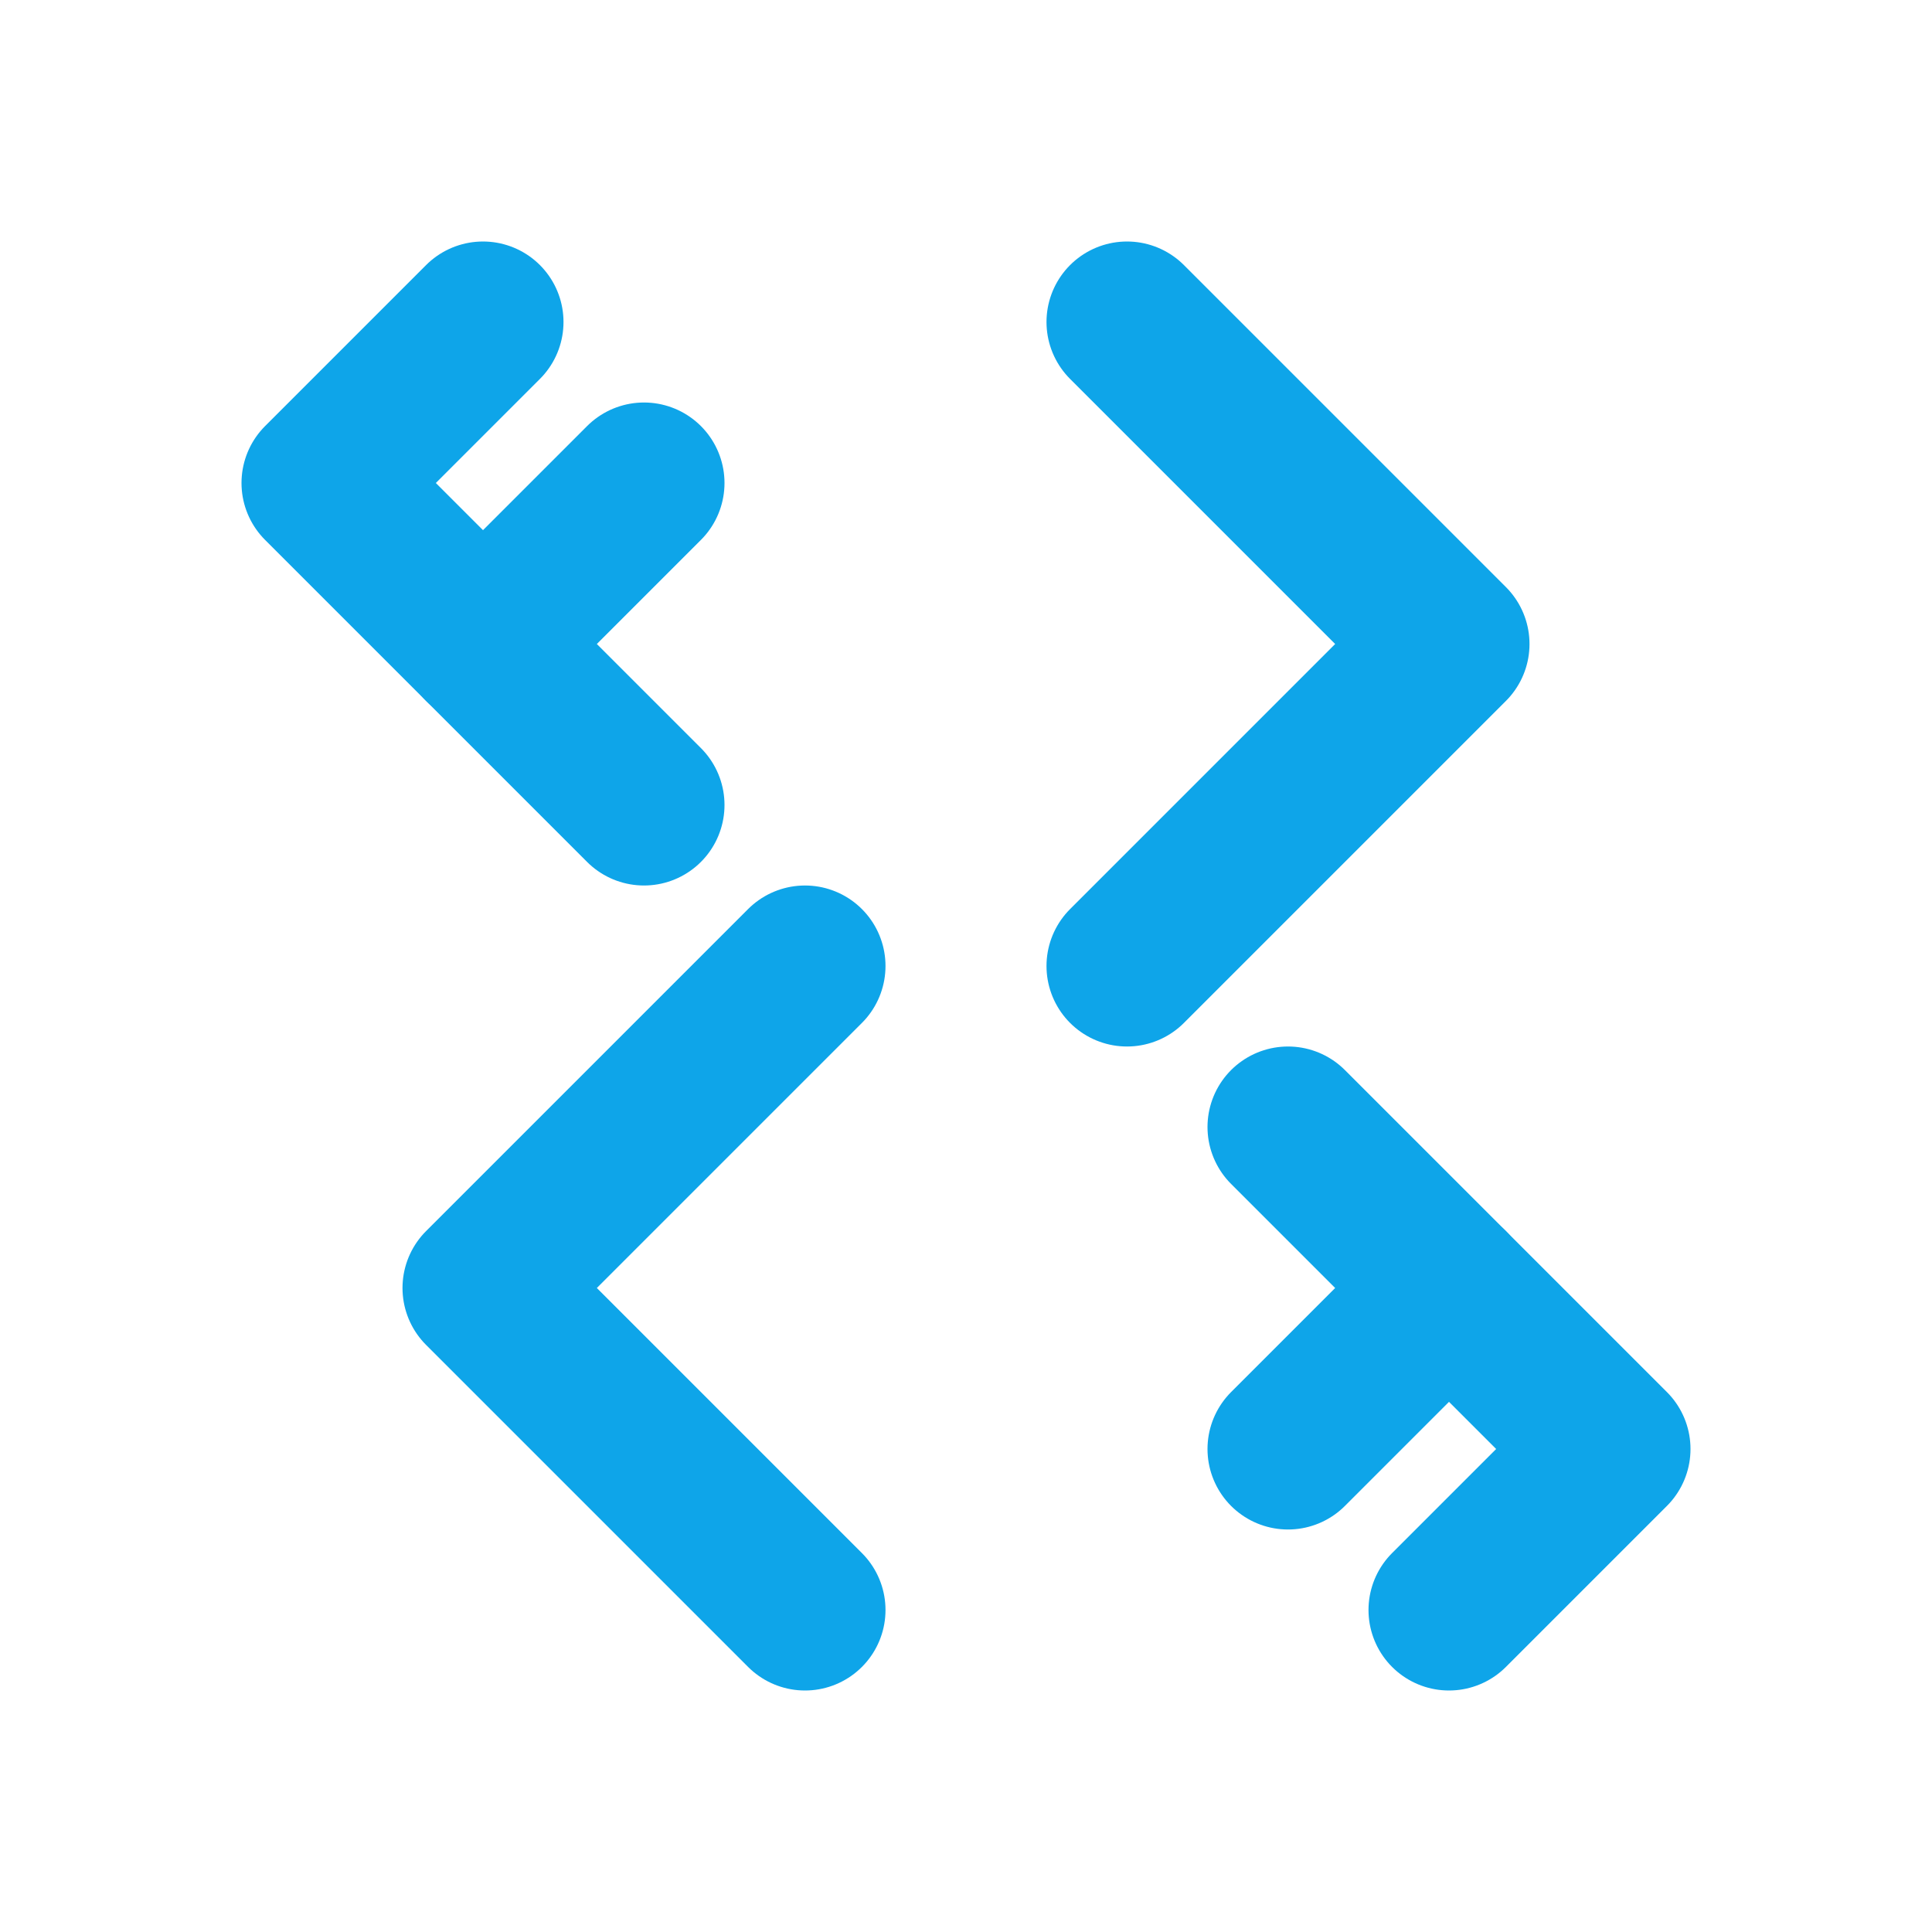
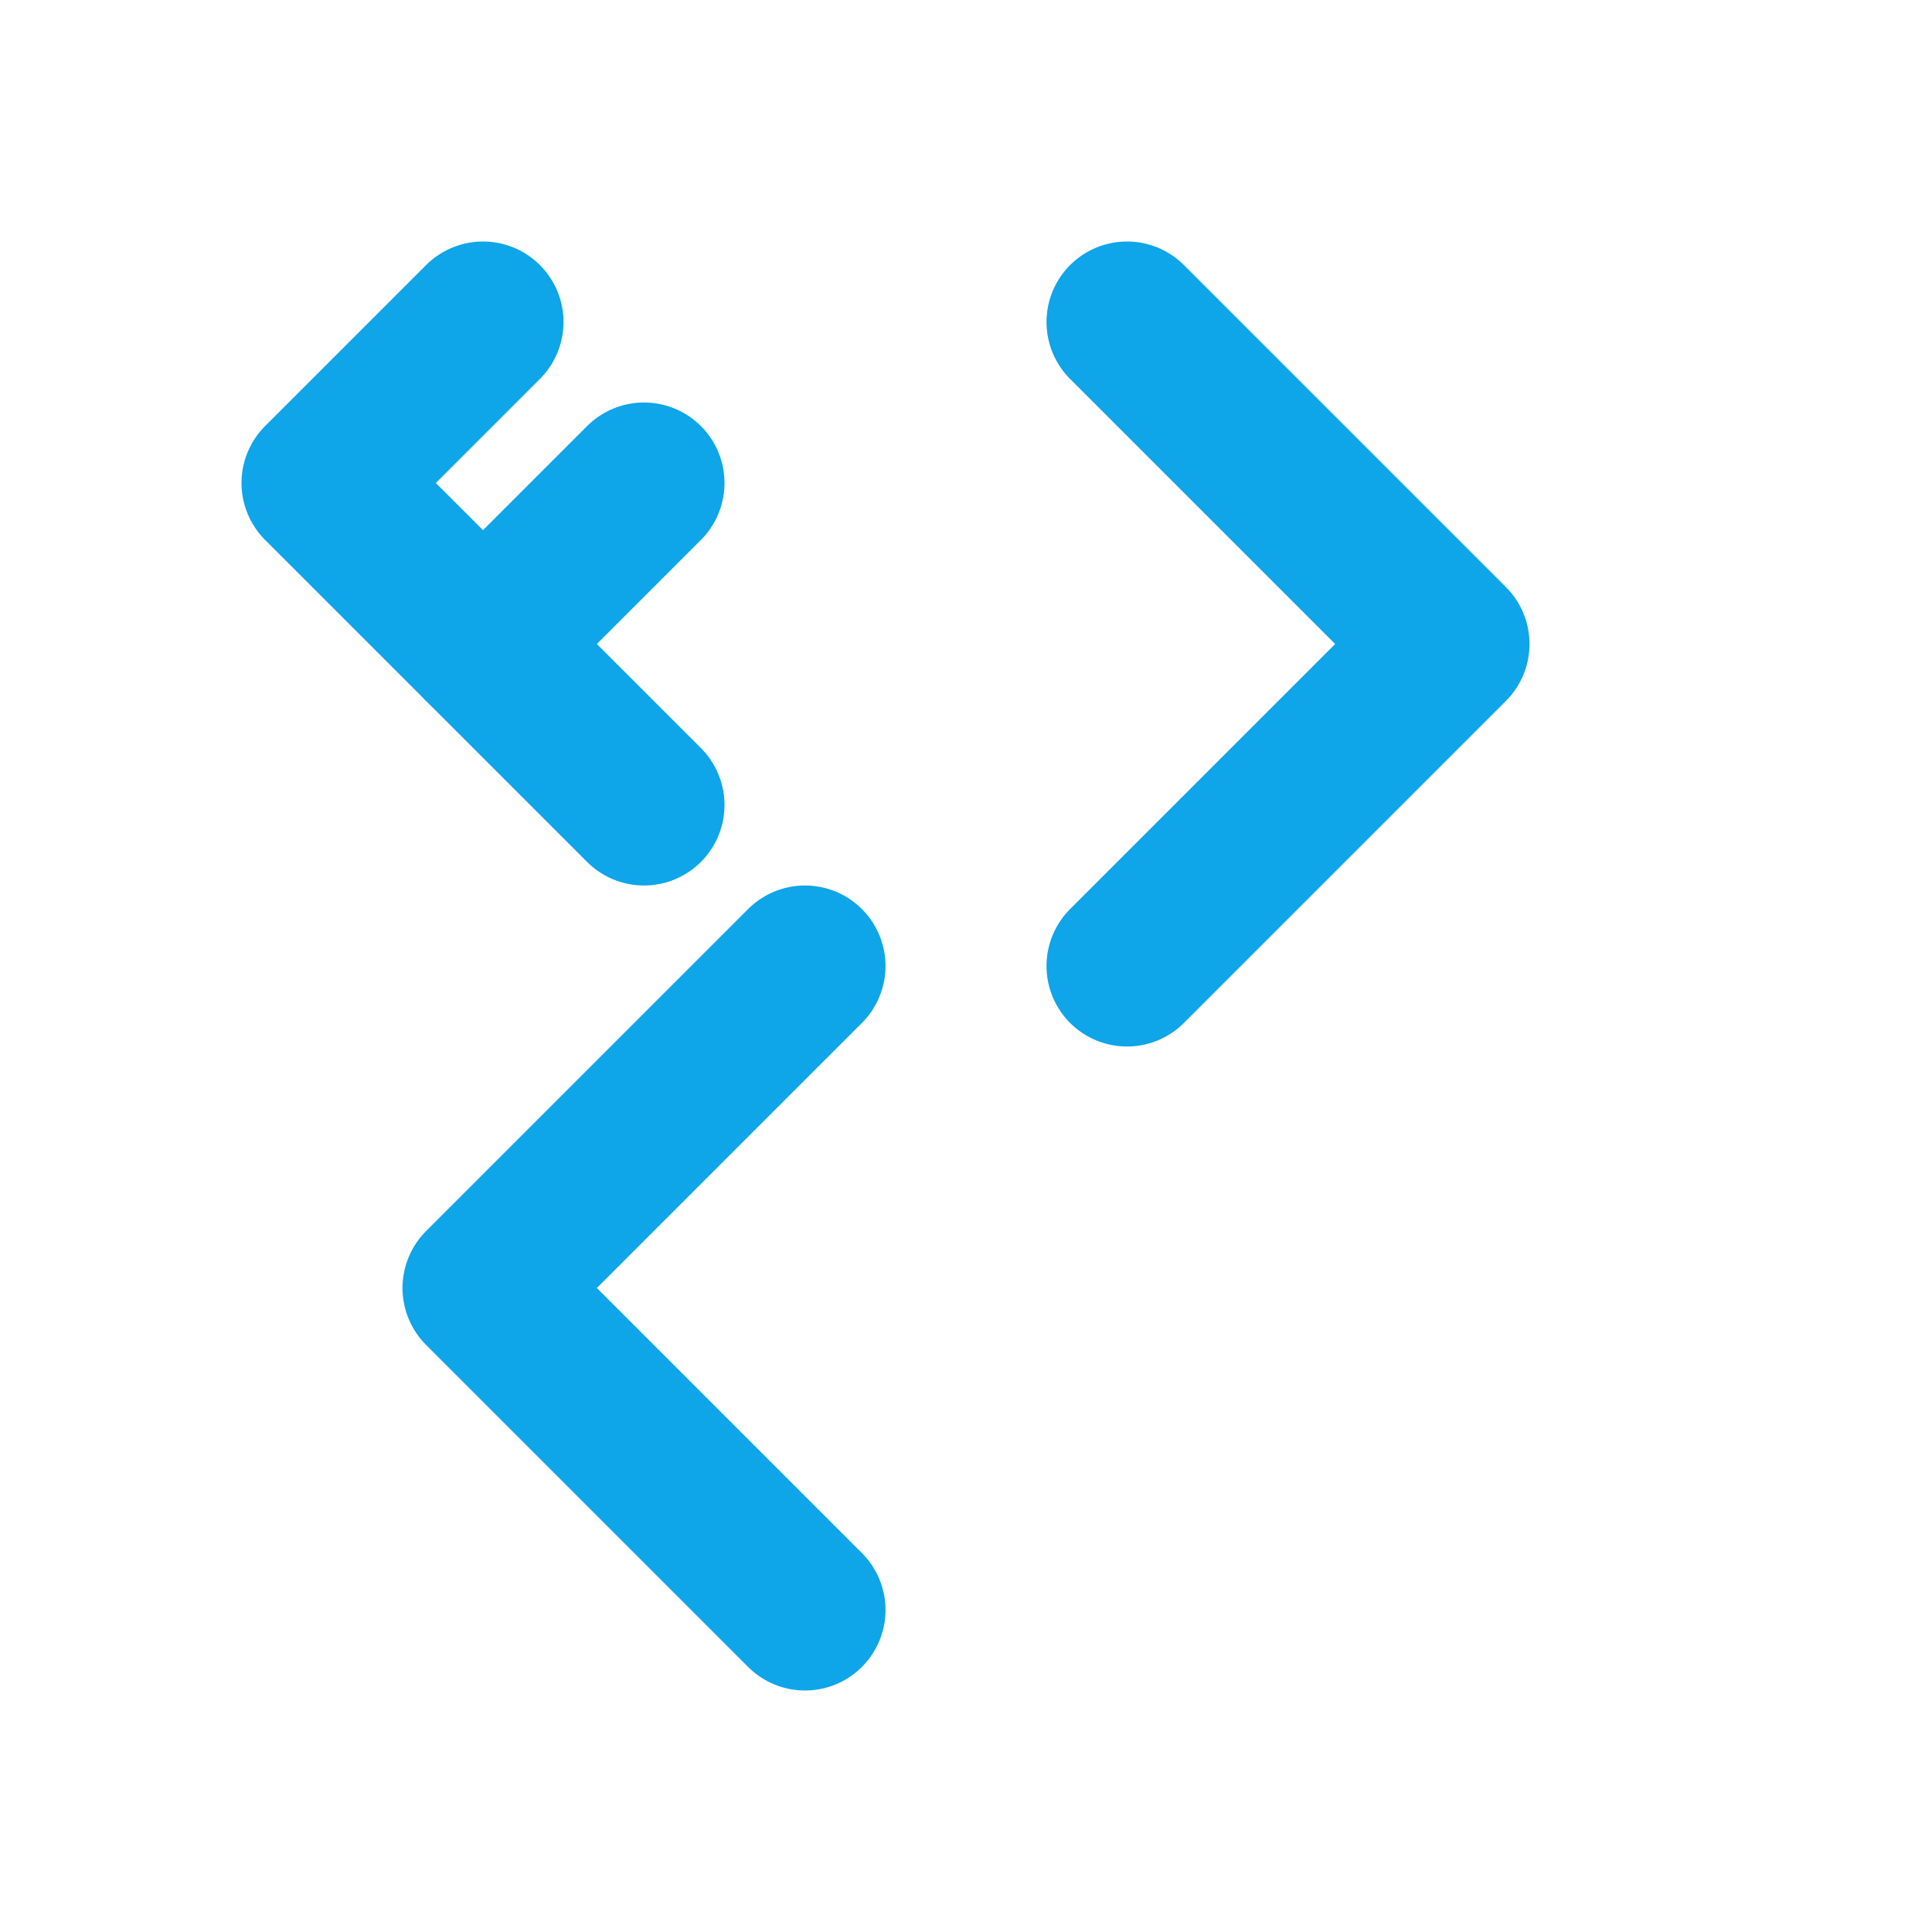
<svg xmlns="http://www.w3.org/2000/svg" width="32" height="32" viewBox="0 0 24 24" fill="none" stroke="#0ea5e9" stroke-width="2" stroke-linecap="round" stroke-linejoin="round">
-   <path d="M16 18l2-2-2-2" />
  <path d="M8 6l-2 2 2 2" />
-   <path d="M18 16l2 2-2 2" />
  <path d="M6 8l-2-2 2-2" />
  <path d="M14 4l4 4-4 4" />
  <path d="M10 20l-4-4 4-4" />
</svg>